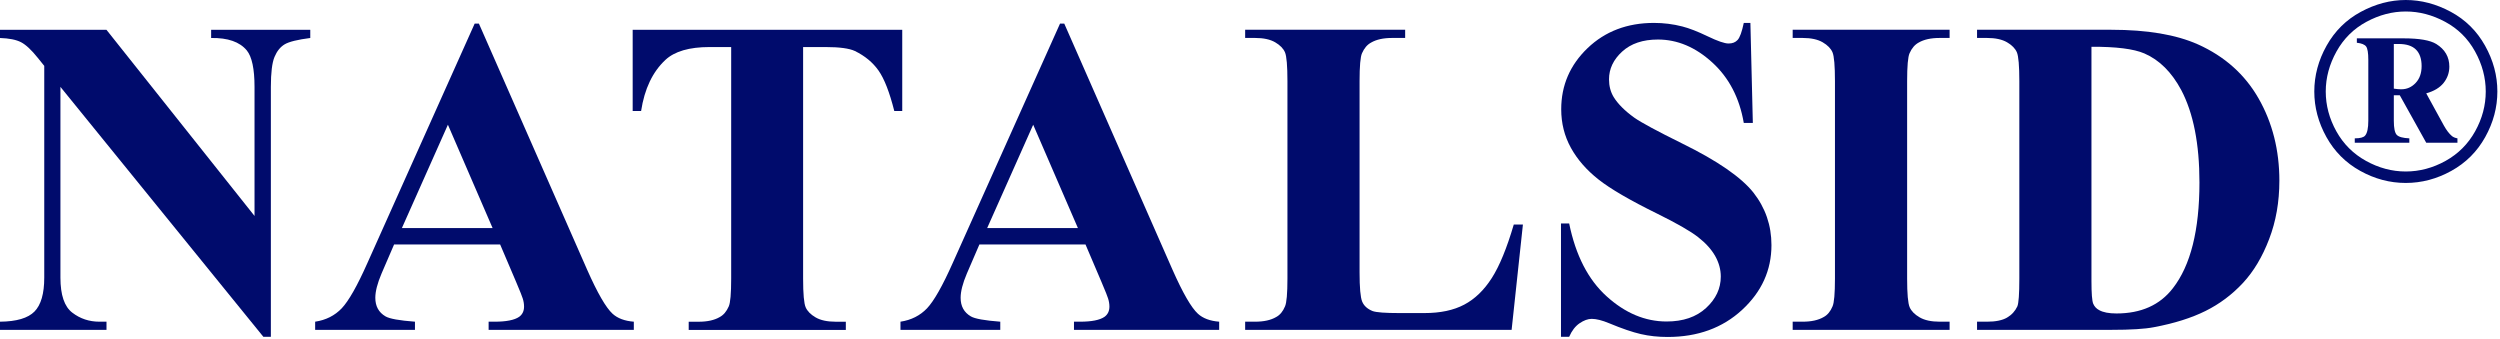
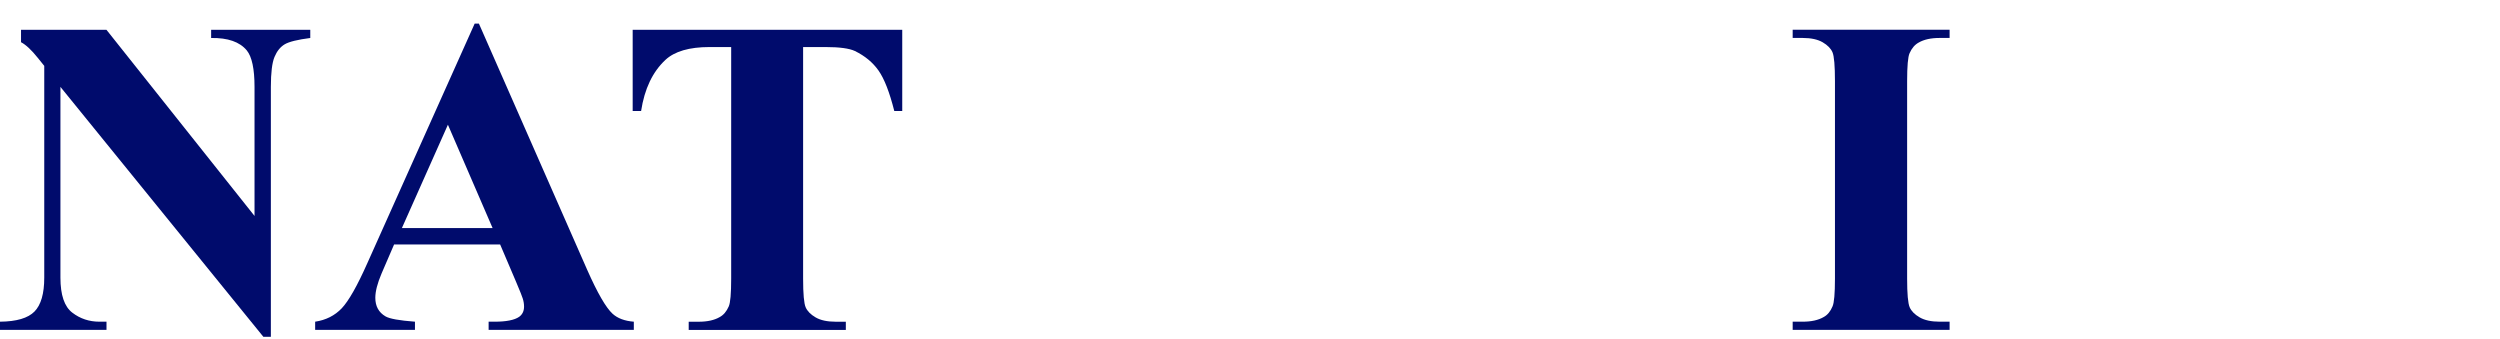
<svg xmlns="http://www.w3.org/2000/svg" width="635" height="86" viewBox="0 0 635 86" fill="none">
  <g clip-path="url(#clip0_402_5)">
-     <path d="M27.04 7.57L64.65 54.85V22.07C64.65 17.5 63.99 14.41 62.68 12.8C60.88 10.63 57.86 9.58 53.63 9.65V7.57H78.81V9.65C75.59 10.06 73.42 10.6 72.32 11.25C71.21 11.91 70.35 12.97 69.73 14.45C69.11 15.93 68.8 18.47 68.8 22.07V85.54H66.89L15.35 22.07V70.53C15.35 74.91 16.35 77.88 18.36 79.41C20.36 80.95 22.66 81.71 25.25 81.71H27.05V83.79H0V81.71C4.2 81.67 7.12 80.81 8.77 79.12C10.42 77.43 11.24 74.57 11.24 70.52V16.73L9.61 14.71C8 12.69 6.57 11.36 5.34 10.72C4.1 10.08 2.32 9.73 0 9.65V7.57H27.04Z" fill="#000B6C" />
+     <path d="M27.04 7.57L64.65 54.85V22.07C64.65 17.5 63.99 14.41 62.68 12.8C60.88 10.63 57.86 9.58 53.63 9.65V7.57H78.81V9.65C75.59 10.06 73.42 10.6 72.32 11.25C71.21 11.91 70.35 12.97 69.73 14.45C69.11 15.93 68.8 18.47 68.8 22.07V85.54H66.89L15.35 22.07V70.53C15.35 74.91 16.35 77.88 18.36 79.41C20.36 80.95 22.66 81.71 25.25 81.71H27.05V83.79H0V81.71C4.2 81.67 7.12 80.81 8.77 79.12C10.42 77.43 11.24 74.57 11.24 70.52V16.73L9.61 14.71C8 12.69 6.57 11.36 5.34 10.72V7.57H27.04Z" fill="#000B6C" />
    <path d="M127.03 62.09H100.1L96.9 69.51C95.85 71.98 95.33 74.03 95.33 75.64C95.33 77.78 96.19 79.35 97.92 80.36C98.93 80.96 101.42 81.41 105.4 81.71V83.79H80.05V81.71C82.79 81.3 85.03 80.16 86.8 78.31C88.56 76.45 90.74 72.62 93.32 66.81L120.57 5.99H121.64L149.13 68.5C151.75 74.42 153.91 78.15 155.59 79.69C156.86 80.85 158.66 81.53 160.99 81.71V83.79H124.11V81.71H125.63C128.59 81.71 130.67 81.3 131.87 80.47C132.69 79.87 133.11 79.01 133.11 77.88C133.11 77.21 133 76.51 132.77 75.8C132.69 75.46 132.13 74.06 131.08 71.58L127.03 62.08V62.09ZM125.12 57.93L113.77 31.68L102.08 57.93H125.13H125.12Z" fill="#000B6C" />
    <path d="M229.17 7.57V28.2H227.15C225.95 23.44 224.62 20.02 223.16 17.94C221.7 15.86 219.69 14.2 217.15 12.96C215.73 12.29 213.23 11.95 209.67 11.95H203.99V70.75C203.99 74.65 204.21 77.08 204.64 78.06C205.07 79.04 205.91 79.89 207.17 80.62C208.42 81.35 210.14 81.72 212.31 81.72H214.84V83.8H174.93V81.72H177.46C179.67 81.72 181.45 81.33 182.8 80.54C183.77 80.02 184.54 79.12 185.1 77.84C185.51 76.94 185.72 74.58 185.72 70.76V11.95H180.21C175.08 11.95 171.35 13.04 169.02 15.21C165.76 18.25 163.7 22.57 162.84 28.2H160.7V7.57H229.17Z" fill="#000B6C" />
-     <path d="M275.7 62.09H248.77L245.57 69.51C244.52 71.98 244 74.03 244 75.64C244 77.78 244.86 79.35 246.59 80.36C247.6 80.96 250.09 81.41 254.07 81.71V83.79H228.72V81.71C231.46 81.3 233.7 80.16 235.47 78.31C237.23 76.45 239.4 72.62 241.99 66.81L269.25 5.99H270.32L297.81 68.5C300.43 74.42 302.59 78.15 304.27 79.69C305.54 80.85 307.34 81.53 309.67 81.71V83.79H272.79V81.71H274.31C277.27 81.71 279.35 81.3 280.55 80.47C281.37 79.87 281.79 79.01 281.79 77.88C281.79 77.21 281.68 76.51 281.45 75.8C281.37 75.46 280.81 74.06 279.76 71.58L275.71 62.08L275.7 62.09ZM273.79 57.93L262.43 31.68L250.74 57.93H273.79Z" fill="#000B6C" />
-     <path d="M386.82 57.03L383.95 83.79H316.27V81.71H318.8C321.01 81.71 322.79 81.32 324.14 80.53C325.11 80.01 325.86 79.11 326.39 77.83C326.8 76.93 327.01 74.57 327.01 70.75V20.61C327.01 16.71 326.8 14.28 326.39 13.3C325.98 12.33 325.14 11.47 323.89 10.74C322.63 10.01 320.94 9.64 318.8 9.64H316.27V7.56H356.91V9.64H353.59C351.38 9.64 349.6 10.03 348.25 10.82C347.27 11.35 346.51 12.24 345.95 13.52C345.54 14.42 345.33 16.78 345.33 20.6V69.17C345.33 73.07 345.55 75.55 346 76.62C346.45 77.69 347.33 78.48 348.64 79.01C349.58 79.35 351.84 79.52 355.44 79.52H361.79C365.84 79.52 369.21 78.81 371.91 77.38C374.61 75.96 376.94 73.71 378.91 70.63C380.88 67.56 382.74 63.02 384.5 57.03H386.8H386.82Z" fill="#000B6C" />
-     <path d="M444.6 5.82L445.22 31.23H442.92C441.83 24.86 439.16 19.73 434.91 15.86C430.66 11.98 426.06 10.04 421.11 10.04C417.29 10.04 414.26 11.06 412.03 13.1C409.8 15.14 408.69 17.49 408.69 20.15C408.69 21.84 409.08 23.34 409.87 24.65C410.96 26.41 412.7 28.15 415.1 29.88C416.86 31.12 420.93 33.31 427.3 36.46C436.22 40.84 442.23 44.99 445.34 48.88C448.41 52.78 449.95 57.24 449.95 62.26C449.95 68.63 447.47 74.11 442.5 78.7C437.53 83.29 431.23 85.59 423.58 85.59C421.18 85.59 418.91 85.35 416.78 84.86C414.64 84.37 411.96 83.45 408.74 82.11C406.94 81.36 405.46 80.99 404.3 80.99C403.33 80.99 402.3 81.37 401.21 82.11C400.12 82.86 399.24 84 398.57 85.54H396.49V56.76H398.57C400.22 64.85 403.39 71.03 408.1 75.28C412.8 79.53 417.87 81.66 423.31 81.66C427.51 81.66 430.85 80.52 433.34 78.23C435.83 75.94 437.08 73.28 437.08 70.25C437.08 68.45 436.6 66.71 435.65 65.02C434.69 63.33 433.24 61.73 431.29 60.21C429.34 58.69 425.89 56.72 420.95 54.28C414.02 50.87 409.03 47.97 406 45.57C402.96 43.17 400.63 40.49 399 37.53C397.37 34.57 396.55 31.31 396.55 27.75C396.55 21.68 398.78 16.51 403.24 12.23C407.7 7.96 413.32 5.82 420.1 5.82C422.57 5.82 424.97 6.12 427.3 6.72C429.06 7.17 431.21 8 433.74 9.22C436.27 10.44 438.04 11.05 439.05 11.05C440.06 11.05 440.79 10.75 441.35 10.15C441.91 9.55 442.44 8.11 442.92 5.82H444.61H444.6Z" fill="#000B6C" />
    <path d="M495.2 81.71V83.79H455.34V81.71H457.87C460.08 81.71 461.86 81.32 463.21 80.53C464.18 80.01 464.93 79.11 465.46 77.83C465.87 76.93 466.08 74.57 466.08 70.75V20.61C466.08 16.71 465.87 14.28 465.46 13.3C465.05 12.33 464.21 11.47 462.96 10.74C461.7 10.01 460.01 9.64 457.87 9.64H455.34V7.56H495.2V9.64H492.67C490.46 9.64 488.68 10.03 487.33 10.82C486.36 11.35 485.59 12.24 485.03 13.52C484.62 14.42 484.41 16.78 484.41 20.6V70.74C484.41 74.64 484.63 77.07 485.06 78.05C485.49 79.03 486.33 79.88 487.59 80.61C488.84 81.34 490.54 81.71 492.68 81.71H495.21H495.2Z" fill="#000B6C" />
-     <path d="M502.17 83.79V81.71H504.7C506.91 81.71 508.61 81.36 509.79 80.67C510.97 79.98 511.84 79.03 512.4 77.83C512.74 77.04 512.91 74.68 512.91 70.75V20.61C512.91 16.71 512.7 14.28 512.29 13.3C511.88 12.33 511.04 11.47 509.79 10.74C508.53 10.01 506.84 9.64 504.7 9.64H502.17V7.56H536.29C545.4 7.56 552.72 8.8 558.27 11.27C565.05 14.31 570.2 18.9 573.7 25.04C577.2 31.19 578.96 38.14 578.96 45.9C578.96 51.26 578.1 56.2 576.37 60.71C574.65 65.23 572.42 68.96 569.68 71.9C566.94 74.84 563.79 77.2 560.21 78.98C556.63 80.76 552.26 82.14 547.08 83.11C544.79 83.56 541.2 83.78 536.29 83.78H502.17V83.79ZM531.23 11.89V71.36C531.23 74.51 531.38 76.44 531.68 77.15C531.98 77.86 532.49 78.41 533.2 78.78C534.21 79.34 535.67 79.62 537.58 79.62C543.84 79.62 548.62 77.48 551.91 73.21C556.41 67.44 558.66 58.48 558.66 46.34C558.66 36.56 557.12 28.74 554.05 22.9C551.61 18.33 548.48 15.22 544.66 13.57C541.96 12.41 537.48 11.85 531.22 11.88L531.23 11.89Z" fill="#000B6C" />
-     <path d="M611.06 0C614.97 0 618.78 1 622.5 3C626.21 5 629.11 7.86 631.2 11.59C633.29 15.32 634.33 19.2 634.33 23.24C634.33 27.28 633.3 31.12 631.25 34.81C629.2 38.5 626.32 41.37 622.63 43.41C618.94 45.45 615.08 46.47 611.06 46.47C607.04 46.47 603.19 45.45 599.51 43.41C595.83 41.37 592.96 38.5 590.91 34.81C588.86 31.12 587.83 27.26 587.83 23.24C587.83 19.22 588.87 15.31 590.96 11.59C593.05 7.87 595.95 5 599.66 3C603.37 1 607.18 0 611.07 0L611.06 0ZM611.06 2.92C607.65 2.92 604.32 3.79 601.08 5.54C597.83 7.29 595.3 9.8 593.48 13.06C591.66 16.33 590.74 19.72 590.74 23.24C590.74 26.76 591.64 30.13 593.43 33.35C595.22 36.57 597.73 39.08 600.97 40.87C604.2 42.66 607.57 43.56 611.06 43.56C614.55 43.56 617.95 42.66 621.17 40.87C624.39 39.08 626.9 36.57 628.69 33.35C630.48 30.13 631.38 26.76 631.38 23.24C631.38 19.72 630.47 16.33 628.66 13.06C626.85 9.79 624.32 7.29 621.07 5.54C617.82 3.79 614.49 2.92 611.06 2.92ZM598.64 9.74H610.5C614.5 9.74 617.27 10.22 618.82 11.18C621.03 12.56 622.13 14.47 622.13 16.92C622.13 18.47 621.64 19.85 620.67 21.07C619.7 22.28 618.23 23.16 616.26 23.71L620.75 31.9C621.41 33.08 622.08 33.96 622.78 34.55C623.11 34.83 623.58 35.03 624.19 35.14V36.25H616.26L609.54 24.19H608.03V30.68C608.03 32.54 608.28 33.73 608.77 34.25C609.26 34.77 610.33 35.07 611.97 35.14V36.25H598.11V35.14C599.46 35.14 600.34 34.91 600.73 34.45C601.28 33.82 601.55 32.56 601.55 30.68V15.21C601.55 13.42 601.36 12.28 600.98 11.79C600.6 11.3 599.82 10.99 598.64 10.86V9.75V9.74ZM608.05 22.52C608.79 22.63 609.42 22.68 609.92 22.68C611.34 22.68 612.56 22.14 613.57 21.07C614.59 20 615.09 18.57 615.09 16.78C615.09 14.99 614.62 13.55 613.66 12.6C612.71 11.65 611.25 11.17 609.28 11.17H608.03V22.51L608.05 22.52Z" fill="#000B6C" />
  </g>
  <defs>
    <clipPath id="clip0_402_5">
      <rect width="634.33" height="85.59" fill="white" />
    </clipPath>
  </defs>
</svg>